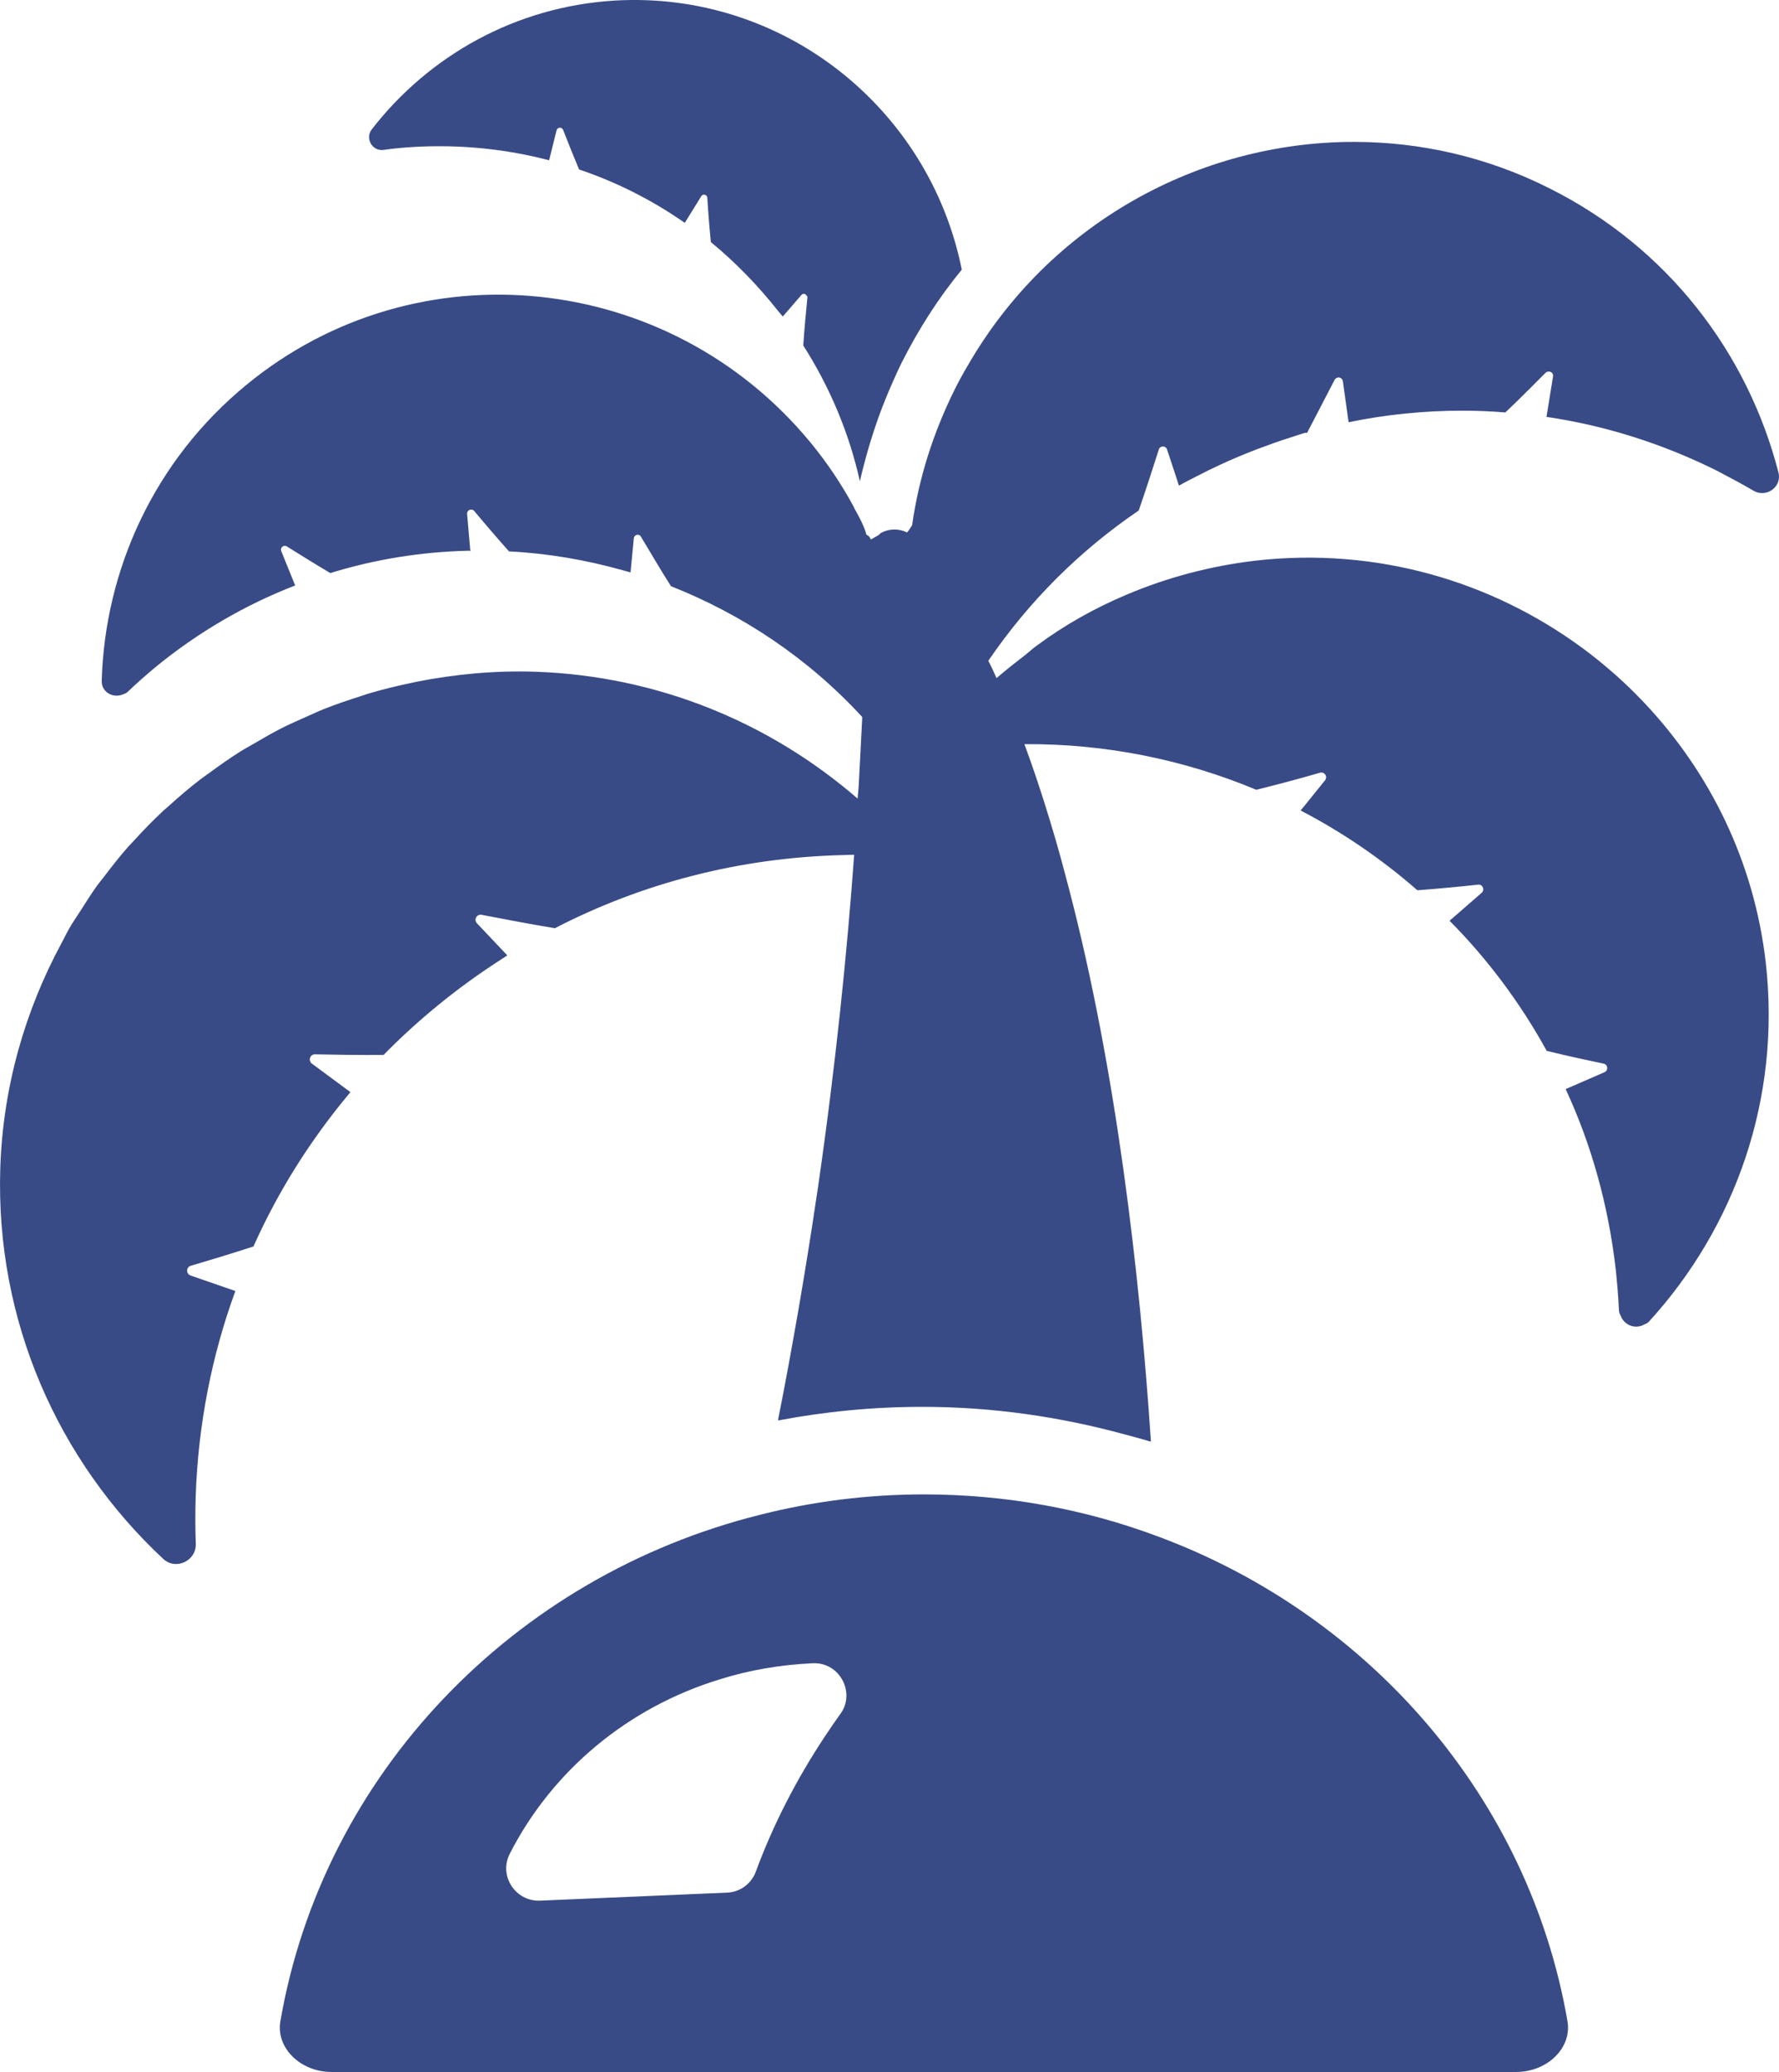
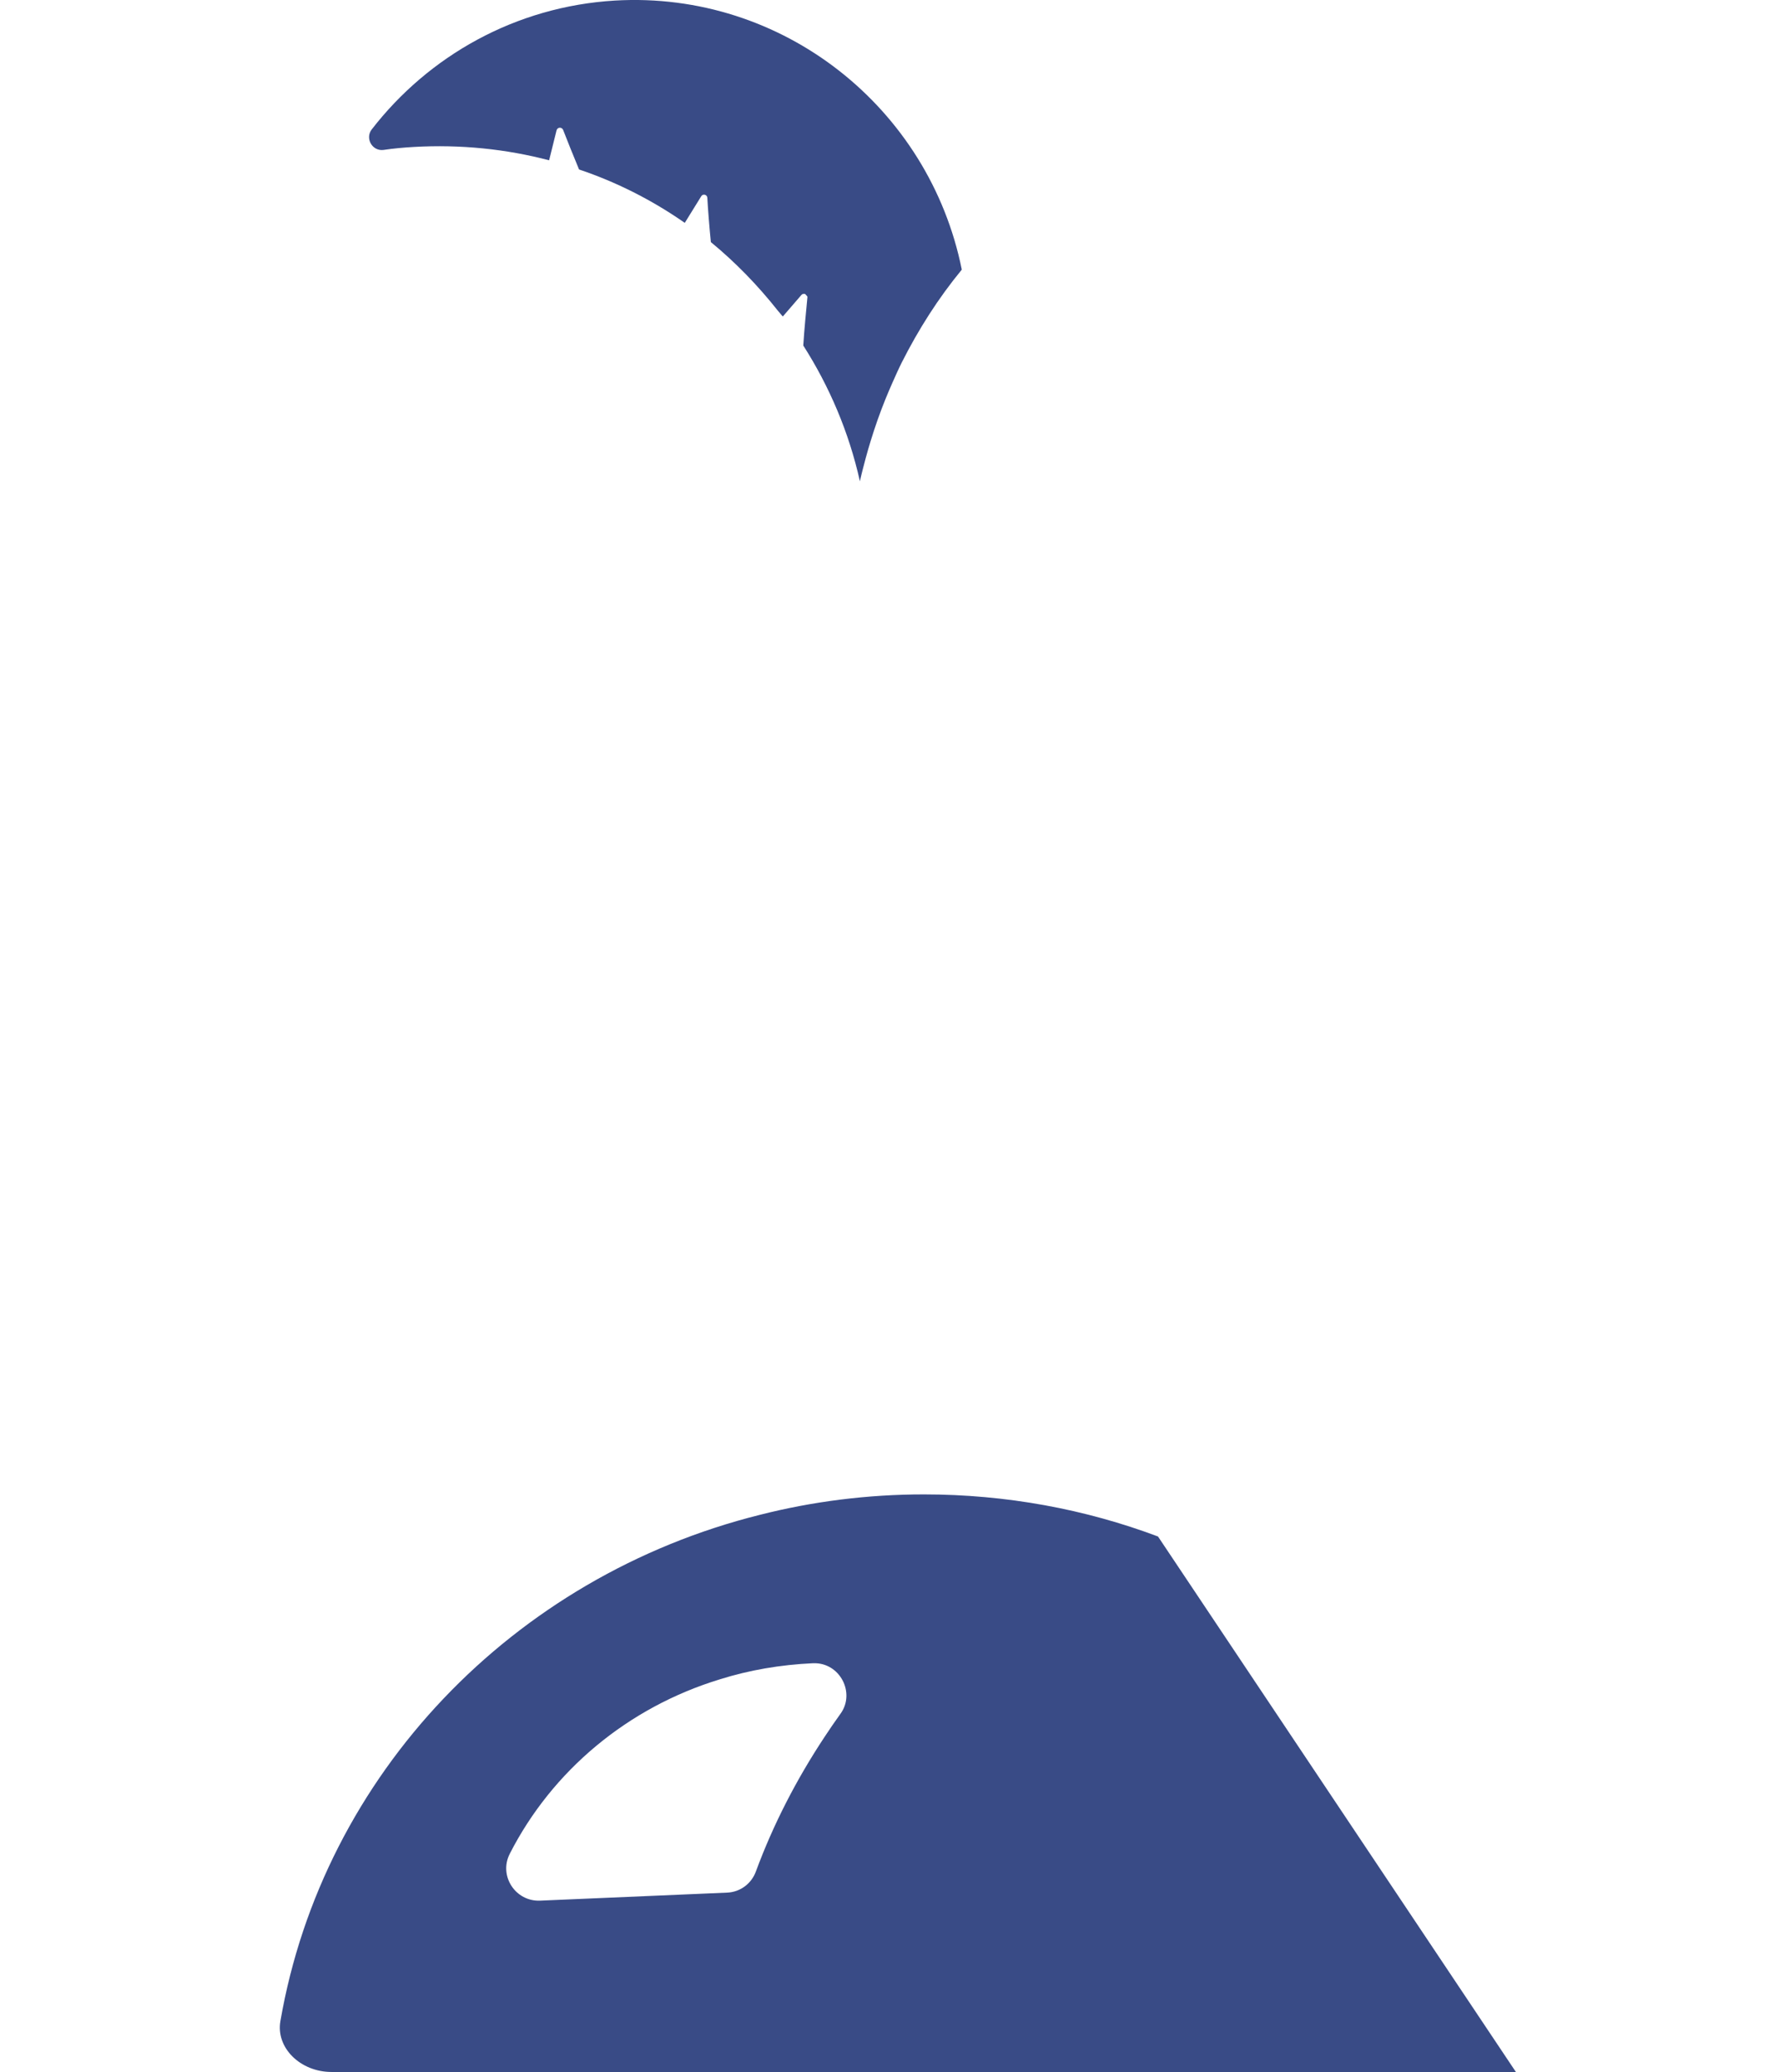
<svg xmlns="http://www.w3.org/2000/svg" id="_レイヤー_2" data-name="レイヤー 2" viewBox="0 0 67.095 78.125">
  <defs>
    <style>
      .cls-1 {
        fill: #394b86;
      }
    </style>
  </defs>
  <g id="_レイヤー_1-2" data-name="レイヤー 1">
    <g>
      <path class="cls-1" d="M14.464,5.653c.38-.056.761-.09,1.14-.112,1.766-.101,3.486.078,5.106.503l.28-1.129c.034-.123.191-.134.246-.022.145.38.391.983.603,1.497,1.41.474,2.731,1.144,3.935,1.977.011.008.022.014.033.022h0c.007.005.014.008.02.013l.615-.994c.055-.112.223-.079.234.044.023.425.078,1.118.134,1.676.93.765,1.772,1.634,2.522,2.581.054.072.122.136.175.207l.002-.002c.005.006.011.012.016.018l.704-.815c.041-.041.092-.043.136-.032l.046.051c.017.022.045.035.041.07-.044.47-.122,1.24-.156,1.822.983,1.542,1.721,3.263,2.135,5.118.063-.287.139-.572.215-.858.06-.224.125-.446.193-.668.161-.525.343-1.044.55-1.557.086-.213.176-.423.269-.633.113-.253.224-.506.348-.754.637-1.263,1.385-2.436,2.268-3.509C35.048,4.067,29.527-.347,23.192.021c-3.755.224-7.029,2.09-9.174,4.861-.257.335.022.827.446.771Z" />
-       <path class="cls-1" d="M64.804,17.776c.447.235.894.469,1.33.727.111.067.223.089.324.089.391,0,.727-.358.615-.783-1.162-4.503-4.168-8.47-8.627-10.704-2.368-1.196-4.894-1.755-7.386-1.755-5.844,0-11.498,3.085-14.582,8.47-.168.28-.324.57-.469.86-.827,1.665-1.364,3.386-1.609,5.129l-.011.011c-.055.089-.111.179-.179.257-.313-.157-.681-.145-.972.011-.042.018-.063.061-.1.085-.095.055-.188.114-.295.169-.026-.063-.051-.128-.173-.187v-.011c-.069-.336-.458-.995-.458-.995v-.015c-.456-.847-1.003-1.671-1.637-2.441-5.336-6.484-14.863-7.464-21.28-2.183-3.476,2.852-5.337,6.964-5.459,11.164-.009.423.419.654.776.517.003-.001.007-.004.011-.005.062-.026.128-.037.182-.089.335-.323.68-.624,1.025-.914,1.637-1.348,3.432-2.384,5.303-3.108l-.524-1.292c-.056-.134.089-.256.212-.178.412.256,1.07.669,1.637,1.003,1.696-.525,3.444-.8,5.183-.842.025,0,.049-.003.074-.003v.018c.008,0,.016-.001.024-.001l-.122-1.403c-.012-.144.167-.222.267-.112.323.39.857,1.013,1.313,1.525,1.447.073,2.893.318,4.295.713.088.027.178.047.265.075v-.004c.008.002.017.004.024.006l.123-1.28c.011-.144.2-.189.267-.067.29.479.757,1.28,1.135,1.87,2.671,1.057,5.152,2.693,7.211,4.93v.062c-.039.814-.086,1.673-.134,2.584l-.038.433c-3.267-2.833-7.489-4.626-12.161-4.784-1.541-.051-3.039.095-4.487.381-.044.009-.086.02-.13.029-.555.114-1.102.246-1.639.405-.138.041-.27.089-.407.133-.436.14-.868.285-1.291.454-.241.095-.473.206-.709.31-.31.138-.621.274-.922.427-.331.168-.649.354-.968.54-.198.116-.399.224-.593.346-.392.247-.768.514-1.14.788-.114.085-.233.162-.346.249-.412.317-.807.655-1.191,1.003-.068.062-.141.119-.208.182-.387.36-.754.74-1.11,1.131-.063.068-.129.132-.191.202-.321.363-.621.744-.914,1.13-.088.116-.183.225-.268.342-.225.312-.429.639-.636.964-.136.212-.28.418-.407.637-.113.194-.209.398-.315.595C.947,38.108.114,40.968.011,44.029c-.19,5.786,2.195,11.065,6.145,14.75.477.441,1.253.075,1.228-.577-.023-.588-.021-1.177-.004-1.77.092-2.721.608-5.328,1.497-7.754l-1.688-.584c-.178-.064-.175-.311.006-.367.597-.176,1.556-.464,2.364-.728.93-2.084,2.148-4.008,3.588-5.735.018-.021.034-.045.053-.066h0c.005-.007.01-.014.015-.02l-1.448-1.071c-.154-.111-.078-.358.114-.353.647.015,1.708.03,2.579.024l.007-.002c1.307-1.332,2.765-2.52,4.343-3.541.102-.064.2-.135.303-.197l-.003-.003c.007-.005.014-.009.021-.014l-1.141-1.206c-.129-.135-.014-.353.171-.322.7.133,1.873.361,2.767.506,3.279-1.697,6.983-2.668,10.885-2.758.134-.002.267-.012.402-.012-.264,3.646-.69,7.874-1.36,12.509-.022.15-.046.299-.068.448-.198,1.344-.421,2.725-.662,4.132-.247,1.411-.499,2.821-.781,4.218.003,0,.006,0,.009-.001-.001.008-.003.017-.005.025,1.764-.336,3.584-.514,5.438-.514,2.652,0,5.21.376,7.65,1.044.315.089.634.164.946.265,0-.002,0-.005,0-.008.008.003.017.005.025.007-.421-6.338-1.309-14.03-3.099-20.877-.17-.657-.347-1.307-.534-1.947-.065-.22-.129-.439-.196-.657-.294-.963-.605-1.906-.942-2.814,3.078-.022,6.045.593,8.745,1.72.781-.19,1.808-.469,2.422-.648.036-.008.069-.002.1.01.011.004.02.012.03.018.046.03.077.078.082.132.001.013-.002.025-.004.037-.004.027-.009.056-.028.082l-.762.946-.154.184s.003.002.004.002l-.016.019c1.586.827,3.06,1.833,4.399,3.006h.011c.771-.056,1.708-.146,2.289-.212.167-.012.257.201.123.312l-1.111.968-.078.066s.001,0,.001,0l-.018.017c1.429,1.442,2.669,3.096,3.663,4.906.725.179,1.608.369,2.144.481.167.033.189.257.034.324l-1.391.605-.05.021h0s-.022.011-.022.011c.971,2.09,1.608,4.37,1.887,6.783.055.525.1,1.04.123,1.564.004.092.048.16.082.234.004.008.005.018.009.026.153.3.496.427.804.298.011-.005.021-.013.032-.018.069-.034.142-.052.2-.116,3.249-3.553,4.991-8.403,4.411-13.533-.437-3.818-2.116-7.189-4.574-9.795-.013-.014-.026-.027-.039-.041-.34-.358-.693-.7-1.061-1.028-.022-.019-.044-.037-.066-.056-.368-.324-.747-.633-1.141-.924-.017-.014-.036-.026-.054-.039-3.413-2.506-7.746-3.799-12.304-3.282-1.708.201-3.338.637-4.846,1.274-1.228.514-2.378,1.163-3.428,1.944-.164.116-.309.259-.469.382-.356.271-.699.545-1.03.83-.099-.222-.199-.443-.31-.653,1.552-2.28,3.484-4.179,5.672-5.666.257-.738.569-1.71.759-2.302.022-.078.089-.112.157-.112.067,0,.134.045.156.123l.366,1.106.069.225s.003-.001.004-.002l.008.023c.237-.135.481-.256.723-.381.273-.141.55-.277.831-.407.463-.214.933-.411,1.408-.592.405-.153.814-.3,1.234-.432.183-.058.365-.123.549-.177h.085s.783-1.498,1.039-2c.033-.056.089-.089.146-.089.077,0,.156.055.168.157l.196,1.411.011.064h.002l.004.056c1.407-.291,2.849-.436,4.291-.436.537,0,1.084.022,1.62.067.536-.503,1.14-1.117,1.52-1.497.033-.033.078-.045.123-.045.089,0,.179.078.156.19l-.239,1.475-.003.02h0l-.004.024c2.202.324,4.38,1.005,6.481,2.056Z" />
-       <path class="cls-1" d="M43.674,57.934c-2.738-1.028-5.722-1.587-8.828-1.587-2.135,0-4.213.268-6.19.771-9.308,2.324-16.471,9.788-18.08,19.085-.179,1.006.748,1.922,1.933,1.922h44.663c1.195,0,2.123-.916,1.944-1.922-1.452-8.392-7.442-15.298-15.442-18.27ZM19.225,69.898c1.598-3.129,4.447-5.52,7.933-6.581,1.106-.347,2.279-.548,3.498-.604h.023c.994-.033,1.598,1.118,1.016,1.911-.201.279-.402.57-.592.86-1.073,1.621-1.944,3.319-2.592,5.073-.168.469-.593.783-1.084.805l-7.051.302c-.938.045-1.575-.939-1.15-1.766Z" />
+       <path class="cls-1" d="M43.674,57.934c-2.738-1.028-5.722-1.587-8.828-1.587-2.135,0-4.213.268-6.19.771-9.308,2.324-16.471,9.788-18.08,19.085-.179,1.006.748,1.922,1.933,1.922h44.663ZM19.225,69.898c1.598-3.129,4.447-5.52,7.933-6.581,1.106-.347,2.279-.548,3.498-.604h.023c.994-.033,1.598,1.118,1.016,1.911-.201.279-.402.57-.592.86-1.073,1.621-1.944,3.319-2.592,5.073-.168.469-.593.783-1.084.805l-7.051.302c-.938.045-1.575-.939-1.15-1.766Z" />
    </g>
  </g>
</svg>